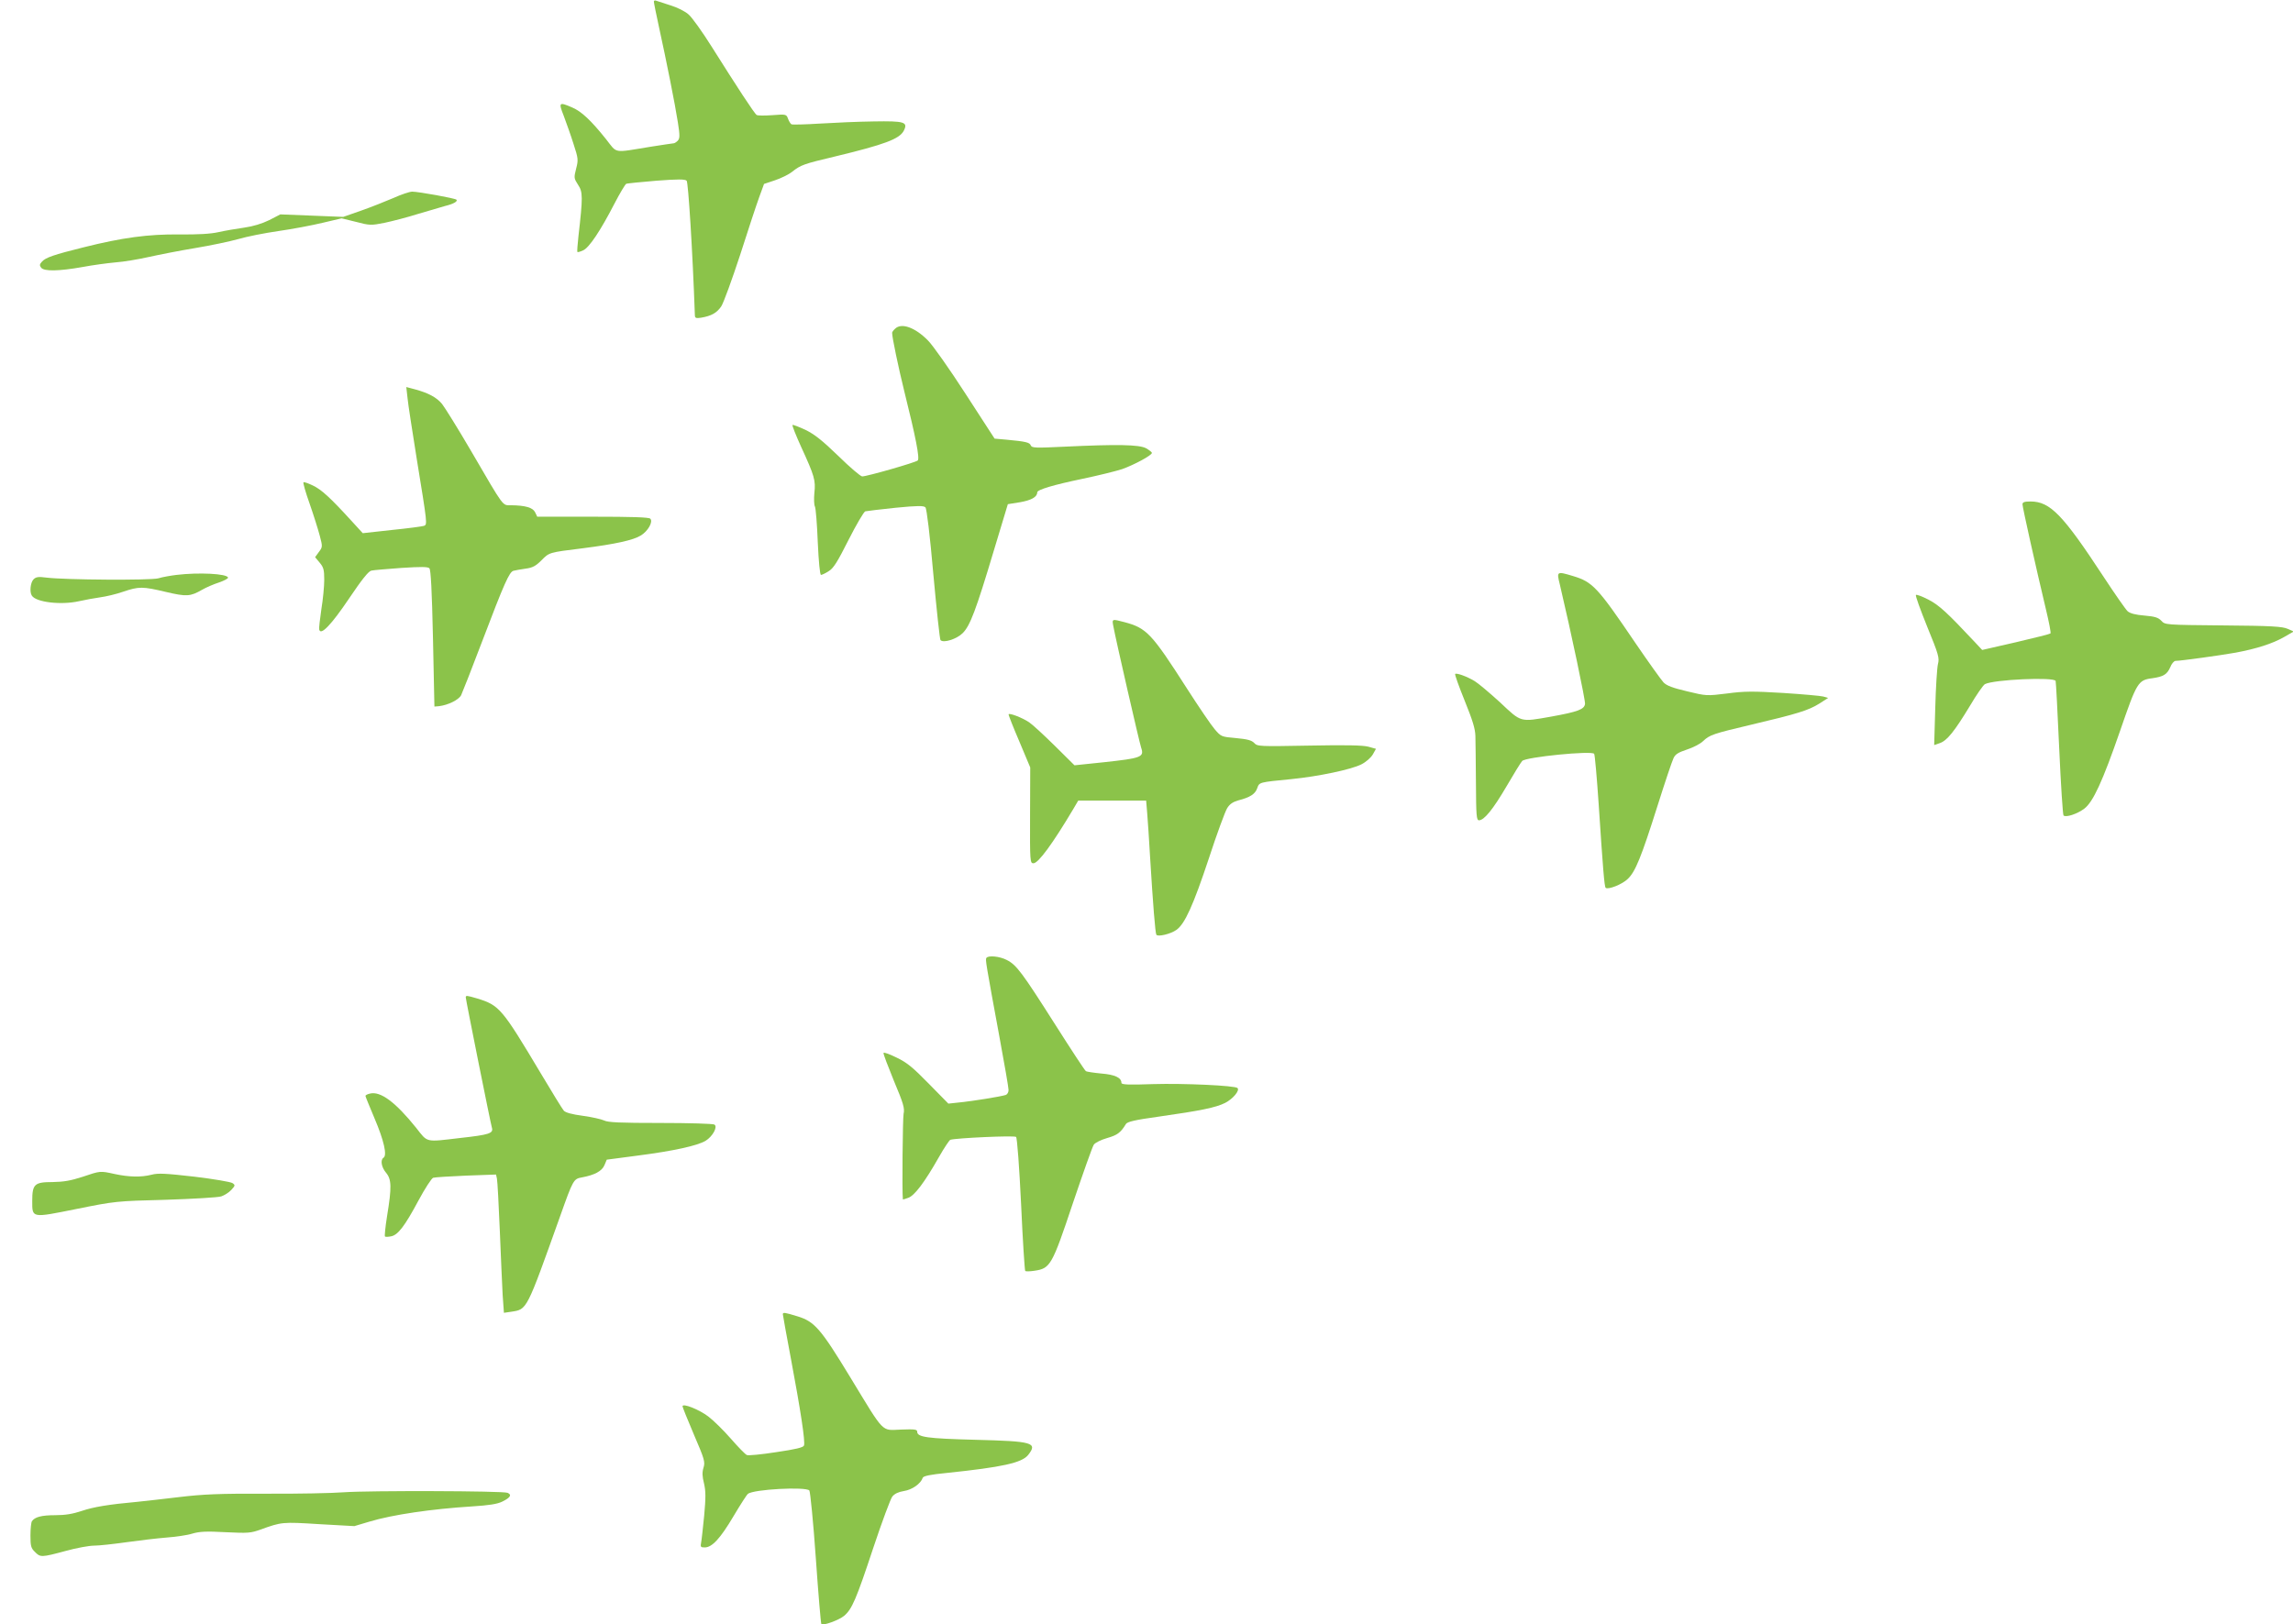
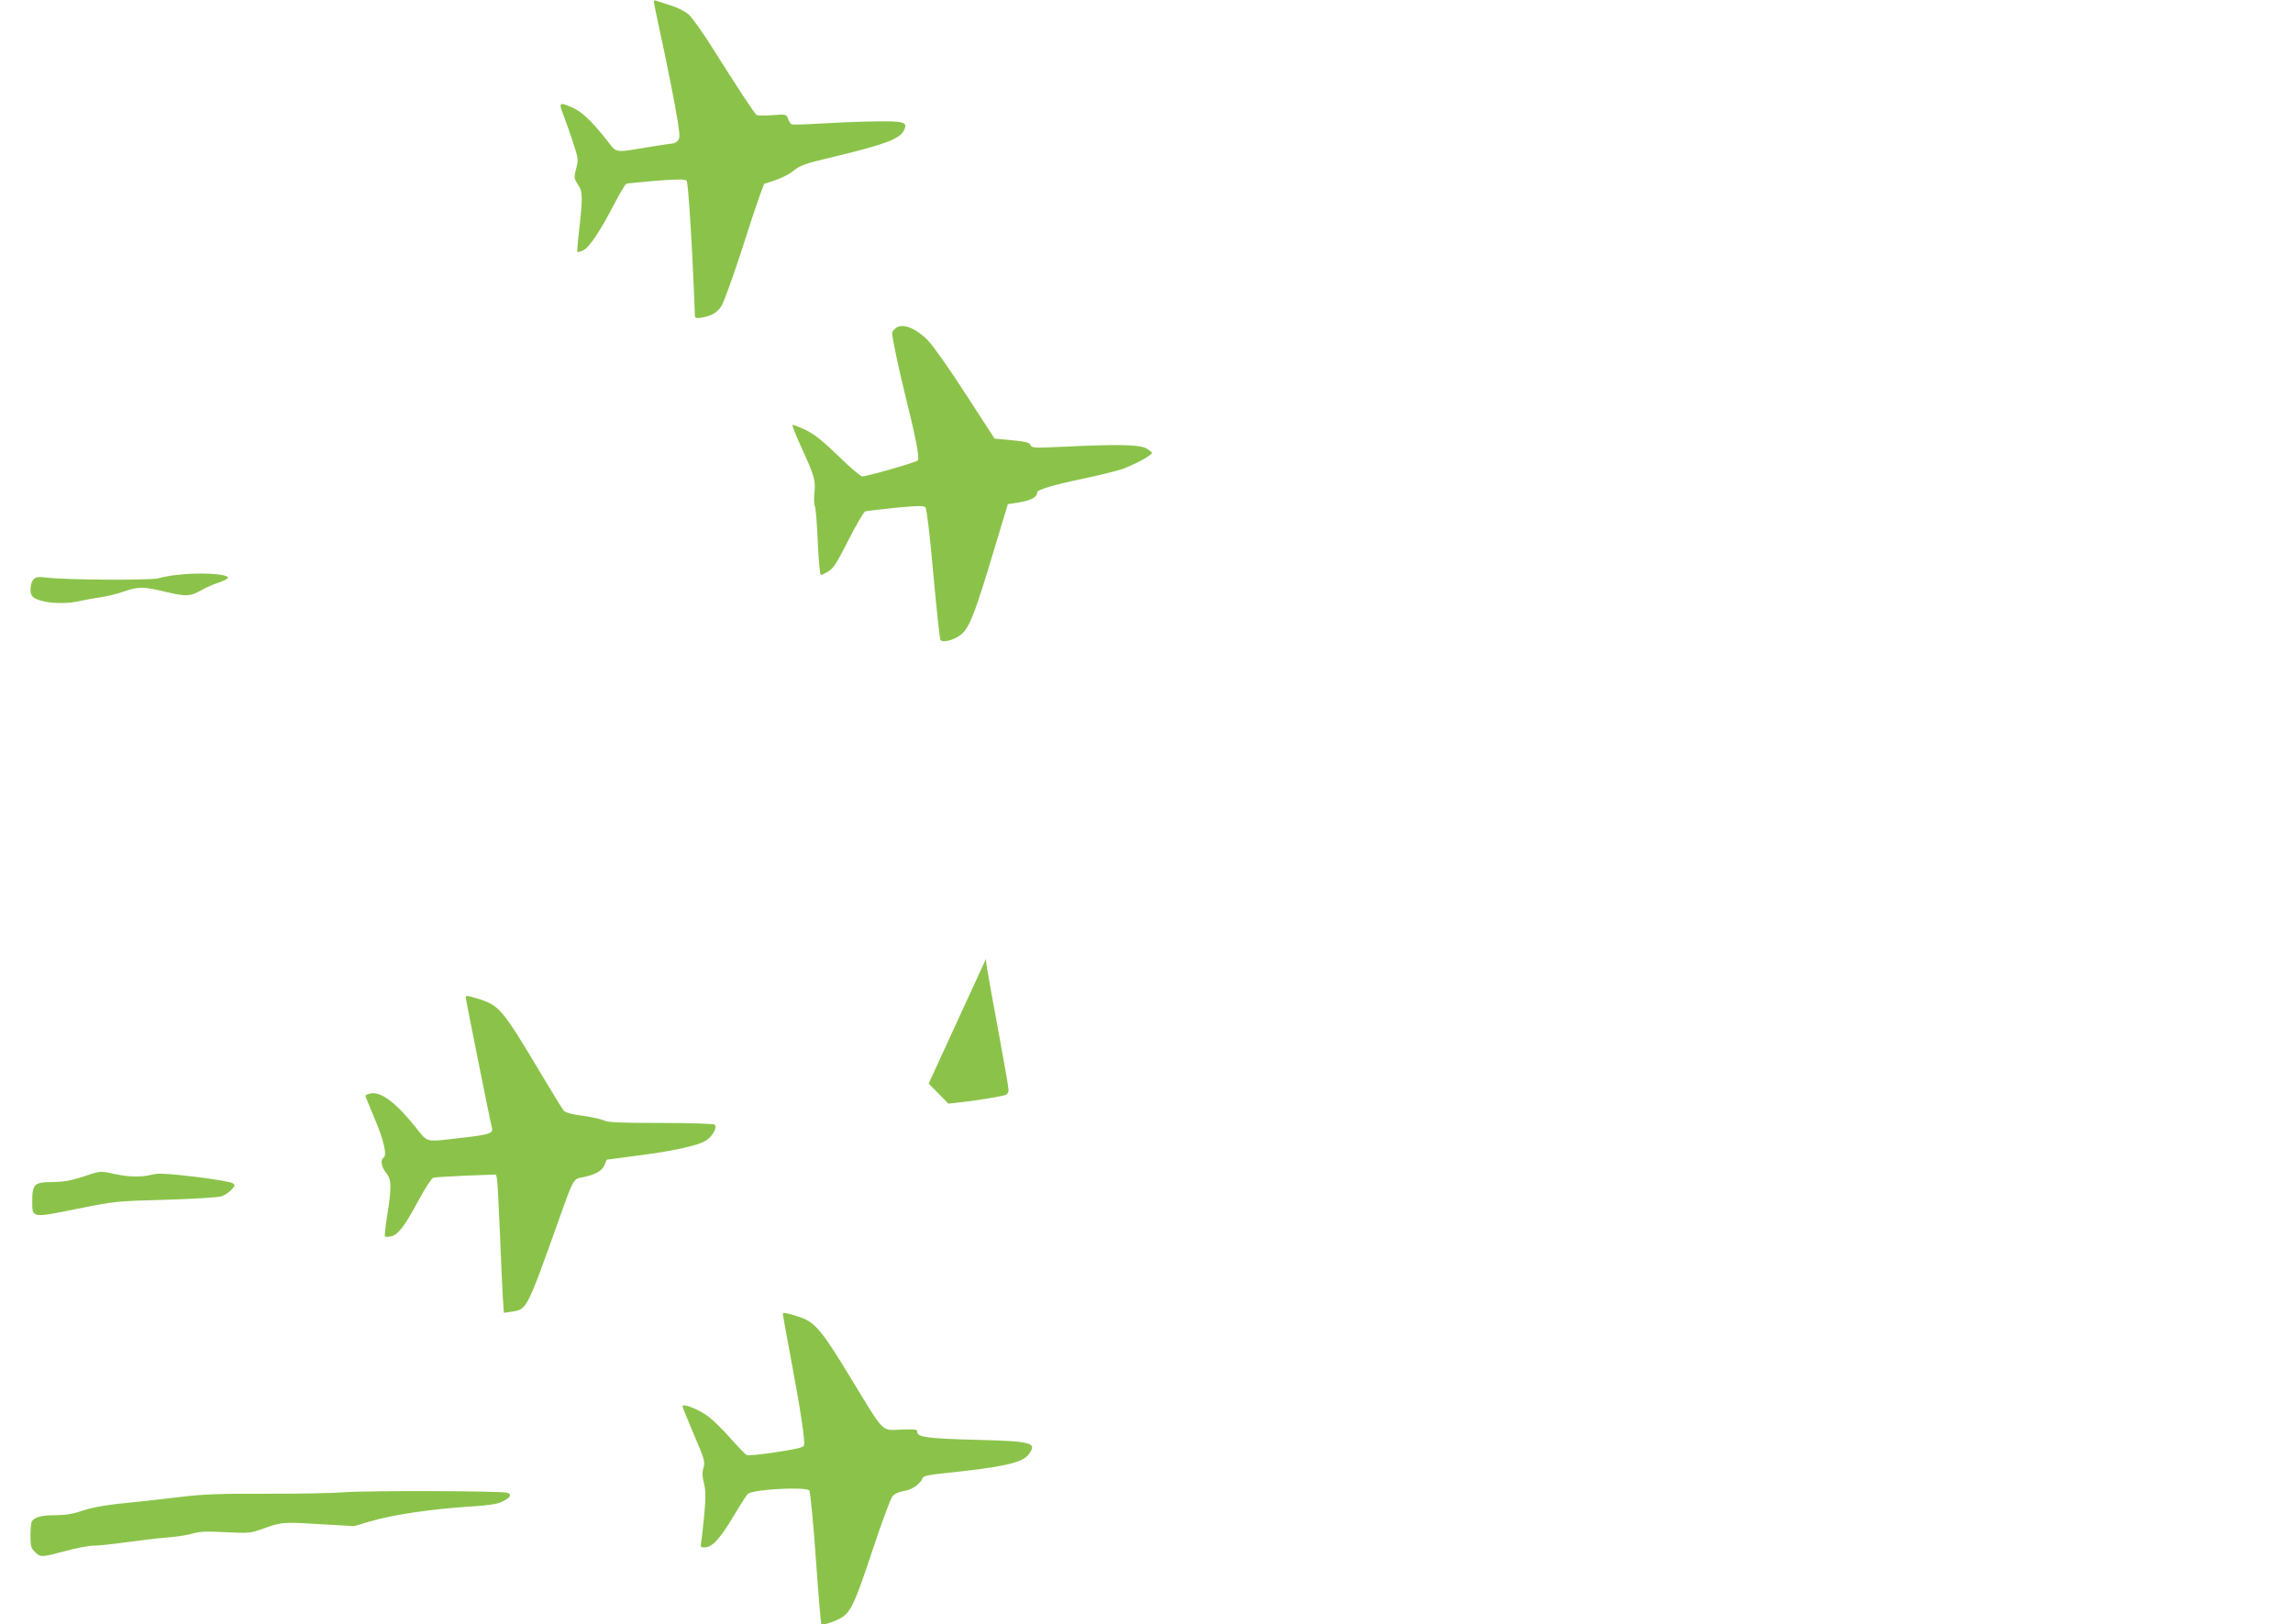
<svg xmlns="http://www.w3.org/2000/svg" version="1.0" width="1280pt" height="907pt" viewBox="0 0 1280 907" preserveAspectRatio="xMidYMid meet">
  <g transform="translate(0,907) scale(0.1,-0.1)" fill="#8bc34a" stroke="none">
    <path d="M3650 9061 c0 -6 13 -71 29 -144 41 -187 89 -427 105 -530 12 -76 11 -90 -1 -103 -8 -8 -18 -14 -22 -14 -5 0 -62 -9 -127 -19 -216 -35 -186 -40 -251 42 -84 105 -137 155 -189 177 -74 32 -77 29 -47 -47 14 -38 39 -107 54 -155 27 -83 28 -90 15 -140 -13 -51 -12 -54 11 -90 27 -40 27 -69 2 -287 -5 -46 -8 -85 -6 -88 3 -2 17 2 32 9 34 15 97 110 175 261 30 58 60 108 66 111 6 2 82 10 168 17 120 9 160 9 169 0 9 -9 33 -386 46 -753 1 -14 7 -16 34 -12 59 10 88 27 113 63 13 20 60 149 105 286 44 138 92 283 107 324 l27 74 60 20 c33 11 77 32 97 48 48 38 65 44 238 85 278 67 361 98 385 144 25 49 4 55 -169 52 -83 -1 -218 -7 -300 -12 -81 -5 -152 -7 -158 -4 -5 3 -14 17 -19 31 -9 25 -11 26 -87 20 -43 -3 -82 -3 -88 1 -13 8 -110 157 -253 384 -51 81 -108 161 -127 177 -18 17 -64 40 -101 51 -38 12 -74 24 -80 26 -7 3 -13 1 -13 -5z" />
-     <path d="M2195 7964 c-44 -19 -125 -51 -179 -70 l-100 -35 -175 7 -176 7 -62 -32 c-41 -20 -90 -35 -140 -42 -43 -6 -107 -17 -143 -25 -44 -10 -114 -14 -220 -13 -172 2 -319 -18 -534 -72 -165 -41 -211 -57 -231 -79 -15 -16 -15 -22 -5 -35 17 -21 100 -19 230 4 58 11 141 22 185 26 44 3 127 17 185 30 58 13 175 36 260 50 85 14 193 37 240 50 47 14 148 34 225 45 77 11 188 32 246 46 l106 25 81 -20 c76 -20 84 -20 159 -5 43 9 128 31 188 50 61 18 128 38 150 44 46 11 72 26 63 35 -7 8 -213 45 -247 45 -14 0 -62 -16 -106 -36z" />
    <path d="M4996 7234 c-9 -8 -16 -18 -16 -22 0 -27 35 -193 68 -327 64 -257 87 -374 75 -386 -11 -11 -283 -89 -310 -89 -9 0 -69 51 -133 114 -90 87 -133 121 -184 146 -37 17 -70 30 -72 27 -3 -3 19 -58 49 -124 73 -159 81 -185 73 -255 -3 -33 -2 -67 3 -76 5 -10 12 -99 16 -200 5 -109 12 -182 18 -182 5 0 25 9 43 21 27 16 49 52 111 175 43 85 85 156 93 159 8 2 85 11 170 20 123 12 157 12 166 2 7 -7 25 -154 44 -372 18 -198 36 -364 40 -369 17 -18 91 6 124 39 41 41 73 124 175 465 l77 255 69 11 c62 11 95 29 95 55 0 15 92 42 250 75 91 19 192 44 225 55 69 25 165 77 165 90 0 5 -15 16 -32 26 -39 21 -162 23 -455 9 -164 -8 -183 -7 -189 7 -6 17 -28 22 -135 32 l-67 6 -162 250 c-89 138 -183 271 -209 297 -72 74 -150 102 -185 66z" />
-     <path d="M2275 6847 c3 -34 27 -186 51 -337 60 -369 60 -368 41 -376 -8 -3 -89 -14 -179 -23 l-163 -18 -65 71 c-116 127 -165 172 -213 195 -27 13 -50 21 -53 18 -3 -3 12 -57 35 -121 22 -63 47 -143 56 -177 16 -61 16 -63 -5 -91 l-21 -29 25 -30 c22 -26 26 -40 26 -96 0 -36 -7 -110 -16 -164 -8 -55 -14 -106 -12 -114 8 -36 68 27 167 174 70 104 108 152 124 155 12 3 87 9 167 15 110 7 148 7 157 -2 8 -9 14 -122 20 -392 l8 -380 25 2 c51 6 110 35 124 61 7 15 60 149 116 297 126 332 153 391 176 398 11 3 41 8 68 12 39 5 57 15 88 46 45 45 39 44 233 68 180 23 280 45 322 71 40 24 70 77 53 94 -8 8 -103 11 -321 11 l-310 0 -12 25 c-13 26 -54 38 -134 39 -50 1 -34 -22 -224 304 -73 125 -146 242 -161 261 -30 37 -77 62 -151 82 l-49 13 7 -62z" />
-     <path d="M11290 6254 c0 -17 75 -352 131 -587 17 -71 29 -131 25 -134 -3 -3 -90 -25 -193 -49 l-188 -43 -44 47 c-149 159 -196 203 -256 234 -35 18 -67 30 -70 26 -4 -3 25 -83 63 -177 64 -156 69 -175 60 -209 -5 -20 -12 -130 -15 -244 l-6 -208 32 11 c40 14 81 65 167 207 37 63 75 117 84 122 49 26 387 41 395 18 2 -7 11 -177 20 -378 9 -201 20 -369 24 -373 13 -13 78 9 116 38 49 37 102 152 200 435 93 270 100 283 179 293 63 9 83 21 101 62 7 19 21 35 29 35 29 0 252 31 336 46 117 22 205 50 270 87 l54 31 -34 15 c-29 13 -92 17 -359 19 -324 3 -325 3 -346 26 -17 18 -36 24 -94 29 -50 4 -80 12 -94 24 -11 10 -71 96 -134 192 -228 348 -299 421 -408 421 -35 0 -45 -4 -45 -16z" />
    <path d="M985 5860 c-33 -4 -79 -12 -101 -19 -45 -12 -520 -9 -625 4 -45 6 -58 4 -72 -10 -17 -17 -23 -71 -9 -91 24 -37 163 -53 262 -31 36 8 90 18 120 22 30 4 87 17 127 31 89 30 108 30 239 -1 115 -27 136 -26 202 12 24 14 67 32 95 41 29 10 51 22 50 27 -5 22 -163 30 -288 15z" />
-     <path d="M8707 5808 c65 -276 143 -647 141 -668 -4 -31 -40 -44 -188 -71 -176 -31 -166 -34 -286 79 -58 53 -122 107 -142 119 -43 26 -101 47 -109 40 -3 -3 21 -70 53 -149 44 -109 59 -156 60 -198 1 -30 2 -148 3 -262 1 -183 3 -208 17 -208 29 0 79 62 154 190 40 69 79 132 87 141 18 22 391 59 402 40 4 -6 15 -132 25 -279 24 -366 32 -461 39 -469 13 -12 93 19 124 50 42 40 75 121 166 409 41 130 81 249 89 265 10 22 27 32 75 48 34 11 75 32 90 47 37 35 54 41 274 93 251 59 315 79 374 116 l50 32 -27 8 c-15 4 -117 13 -225 20 -167 10 -216 10 -312 -3 -113 -14 -116 -14 -223 12 -80 19 -114 31 -132 50 -13 14 -84 113 -157 220 -212 313 -239 341 -349 374 -90 27 -91 26 -73 -46z" />
-     <path d="M6215 5573 c13 -72 145 -648 155 -677 18 -53 4 -59 -209 -82 l-163 -17 -111 110 c-62 61 -125 119 -142 130 -40 27 -115 55 -115 44 0 -5 27 -74 61 -153 l60 -143 -1 -267 c-1 -260 0 -268 19 -268 27 0 107 109 223 304 l27 46 189 0 190 0 6 -72 c3 -40 11 -149 16 -243 16 -263 29 -426 35 -434 8 -13 80 4 112 27 47 33 94 137 182 402 44 135 90 259 101 277 14 23 31 35 62 44 67 17 95 36 106 68 12 34 9 33 192 51 150 15 331 53 389 82 26 13 53 37 64 55 l18 32 -43 12 c-31 8 -125 10 -331 6 -279 -5 -288 -5 -306 15 -15 15 -38 21 -102 27 -81 7 -83 8 -118 49 -20 23 -90 126 -156 229 -196 306 -224 336 -347 369 -72 19 -71 19 -63 -23z" />
-     <path d="M5506 3721 c-6 -9 -3 -28 73 -440 28 -151 51 -284 51 -297 0 -13 -7 -25 -17 -28 -29 -9 -183 -34 -254 -41 l-65 -7 -110 112 c-88 90 -122 118 -179 145 -38 19 -71 31 -73 26 -2 -5 25 -75 58 -156 53 -126 61 -153 54 -184 -5 -25 -9 -434 -4 -478 0 -1 14 3 30 9 35 12 91 86 171 227 29 51 58 95 64 97 32 10 358 25 367 16 6 -6 18 -169 28 -376 9 -202 20 -369 23 -372 3 -4 27 -3 53 1 87 13 97 30 213 377 57 168 109 316 117 327 8 11 40 27 75 37 56 16 75 30 104 78 8 13 51 23 181 41 239 34 321 51 373 77 43 22 83 69 69 83 -13 14 -302 27 -470 22 -141 -5 -178 -3 -178 7 0 29 -37 46 -112 52 -42 4 -81 10 -86 13 -6 3 -83 121 -172 261 -185 291 -216 333 -270 360 -40 21 -105 27 -114 11z" />
+     <path d="M5506 3721 c-6 -9 -3 -28 73 -440 28 -151 51 -284 51 -297 0 -13 -7 -25 -17 -28 -29 -9 -183 -34 -254 -41 l-65 -7 -110 112 z" />
    <path d="M2600 3501 c0 -12 138 -701 146 -728 9 -31 -15 -39 -178 -57 -196 -23 -179 -27 -245 57 -115 143 -199 206 -258 191 -14 -3 -25 -9 -25 -13 0 -3 23 -60 51 -126 52 -122 71 -206 50 -219 -19 -12 -12 -53 14 -84 31 -37 32 -81 6 -240 -10 -62 -15 -114 -12 -116 3 -3 19 -2 34 1 38 7 76 56 153 200 36 67 73 124 82 127 10 3 92 8 184 12 l167 6 5 -23 c3 -13 10 -143 16 -289 6 -146 13 -309 16 -362 l7 -98 41 6 c89 14 83 2 273 534 72 203 75 208 121 216 71 13 112 35 126 68 l13 31 174 23 c201 26 331 55 377 82 40 24 70 79 50 91 -7 5 -143 9 -301 9 -226 0 -294 3 -315 14 -15 7 -68 19 -119 26 -60 8 -97 18 -106 29 -8 9 -65 102 -127 206 -218 365 -232 382 -356 420 -58 17 -64 18 -64 6z" />
    <path d="M460 2499 c-65 -21 -104 -28 -167 -29 -101 0 -113 -12 -113 -106 0 -96 -5 -95 248 -44 214 43 221 44 496 51 153 5 293 13 311 19 18 6 43 22 56 36 22 24 23 27 7 38 -10 7 -105 23 -212 36 -159 18 -203 21 -240 11 -59 -15 -127 -13 -206 4 -82 18 -79 18 -180 -16z" />
    <path d="M4370 1732 c0 -4 20 -116 45 -248 54 -288 81 -464 73 -485 -4 -11 -46 -21 -155 -37 -83 -13 -156 -20 -164 -16 -8 3 -48 44 -89 91 -41 47 -98 103 -126 124 -51 39 -144 76 -144 57 0 -5 29 -77 64 -159 59 -137 63 -152 53 -184 -8 -26 -7 -48 3 -88 10 -43 10 -79 1 -178 -7 -68 -14 -136 -17 -151 -5 -25 -3 -28 20 -28 41 0 87 50 161 175 38 64 74 120 80 124 31 26 324 41 343 19 5 -7 22 -177 36 -377 14 -200 28 -366 31 -369 10 -10 98 22 127 46 44 37 68 93 163 380 48 144 96 273 106 286 13 16 34 26 65 31 46 7 94 41 105 74 4 10 42 18 135 27 307 32 419 56 454 101 53 68 26 76 -295 84 -271 7 -325 15 -325 45 0 13 -13 15 -91 12 -111 -4 -88 -28 -282 291 -165 272 -200 312 -294 341 -72 22 -83 24 -83 12z" />
    <path d="M1920 738 c-63 -5 -260 -9 -436 -8 -263 1 -351 -3 -485 -19 -90 -11 -193 -22 -229 -26 -165 -15 -248 -29 -313 -51 -51 -17 -92 -24 -149 -24 -76 0 -114 -10 -130 -34 -4 -6 -8 -42 -8 -79 0 -59 3 -71 25 -92 30 -31 36 -31 170 5 61 17 133 30 160 30 28 0 109 9 180 19 72 10 172 22 223 26 52 4 117 13 145 22 41 12 79 14 187 8 124 -6 140 -5 195 15 117 42 120 43 326 30 l197 -11 84 25 c129 39 349 71 573 85 94 6 141 13 169 27 45 22 55 38 29 49 -25 11 -774 13 -913 3z" />
  </g>
</svg>